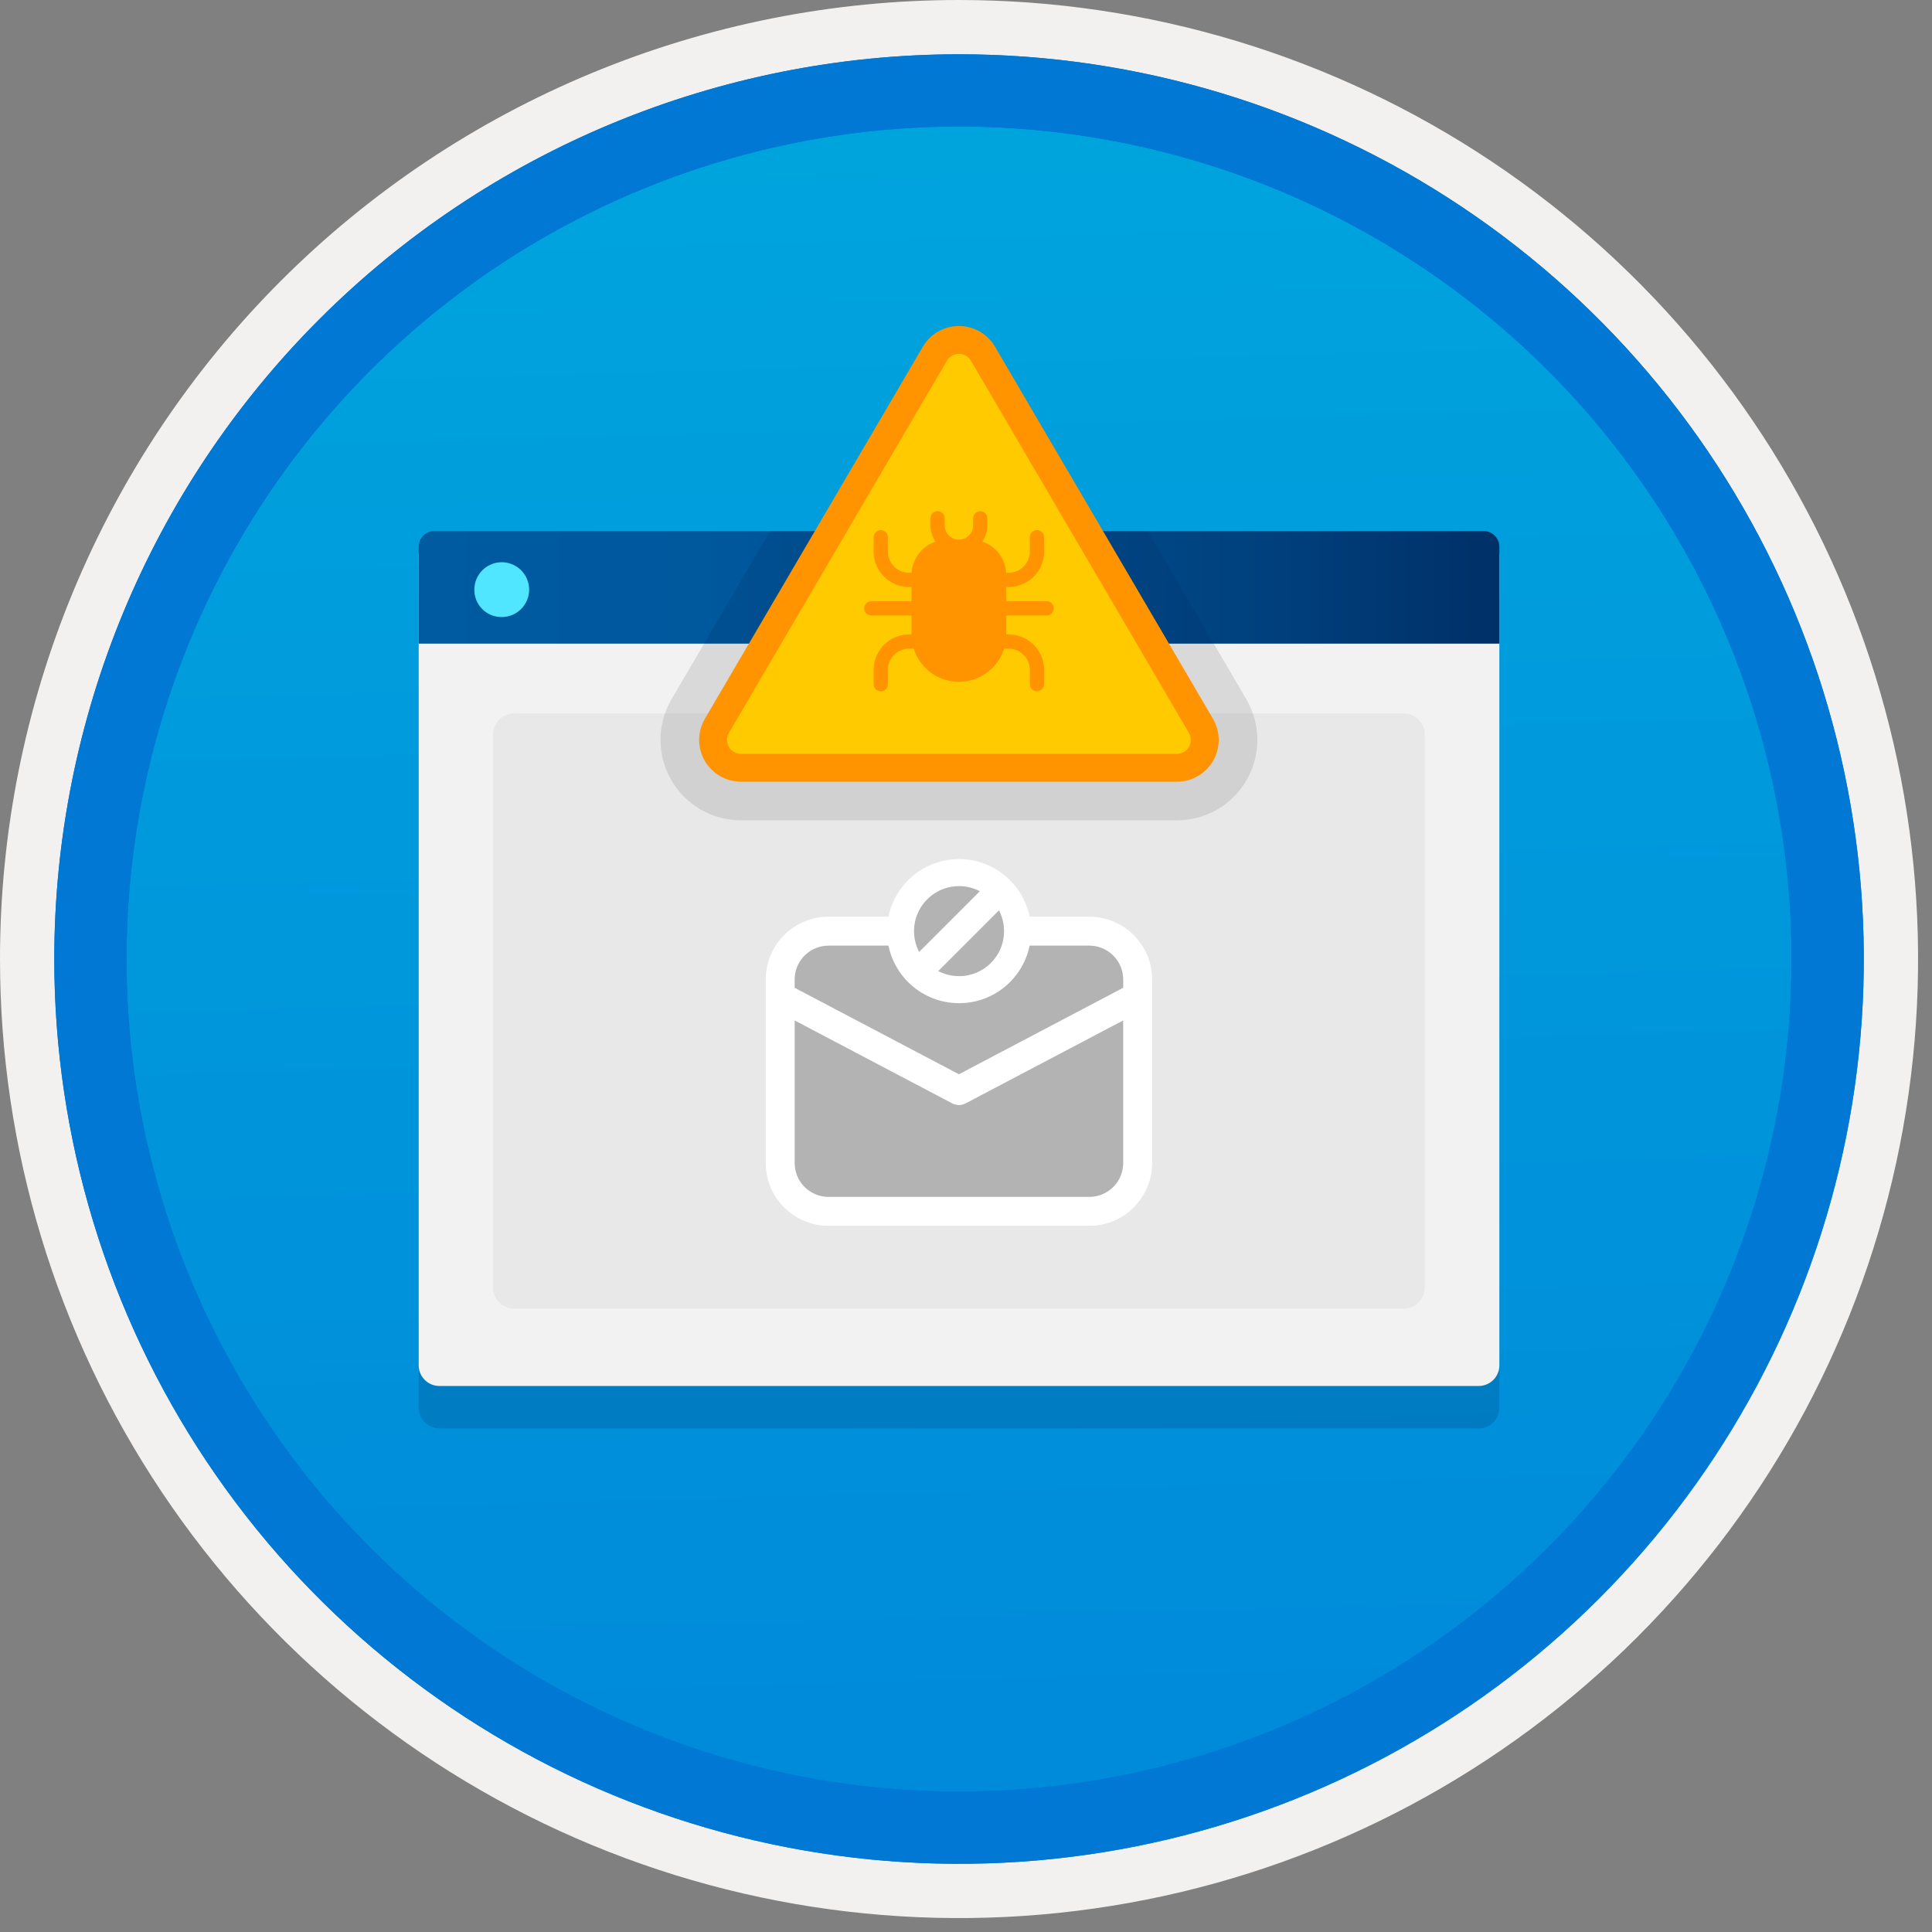
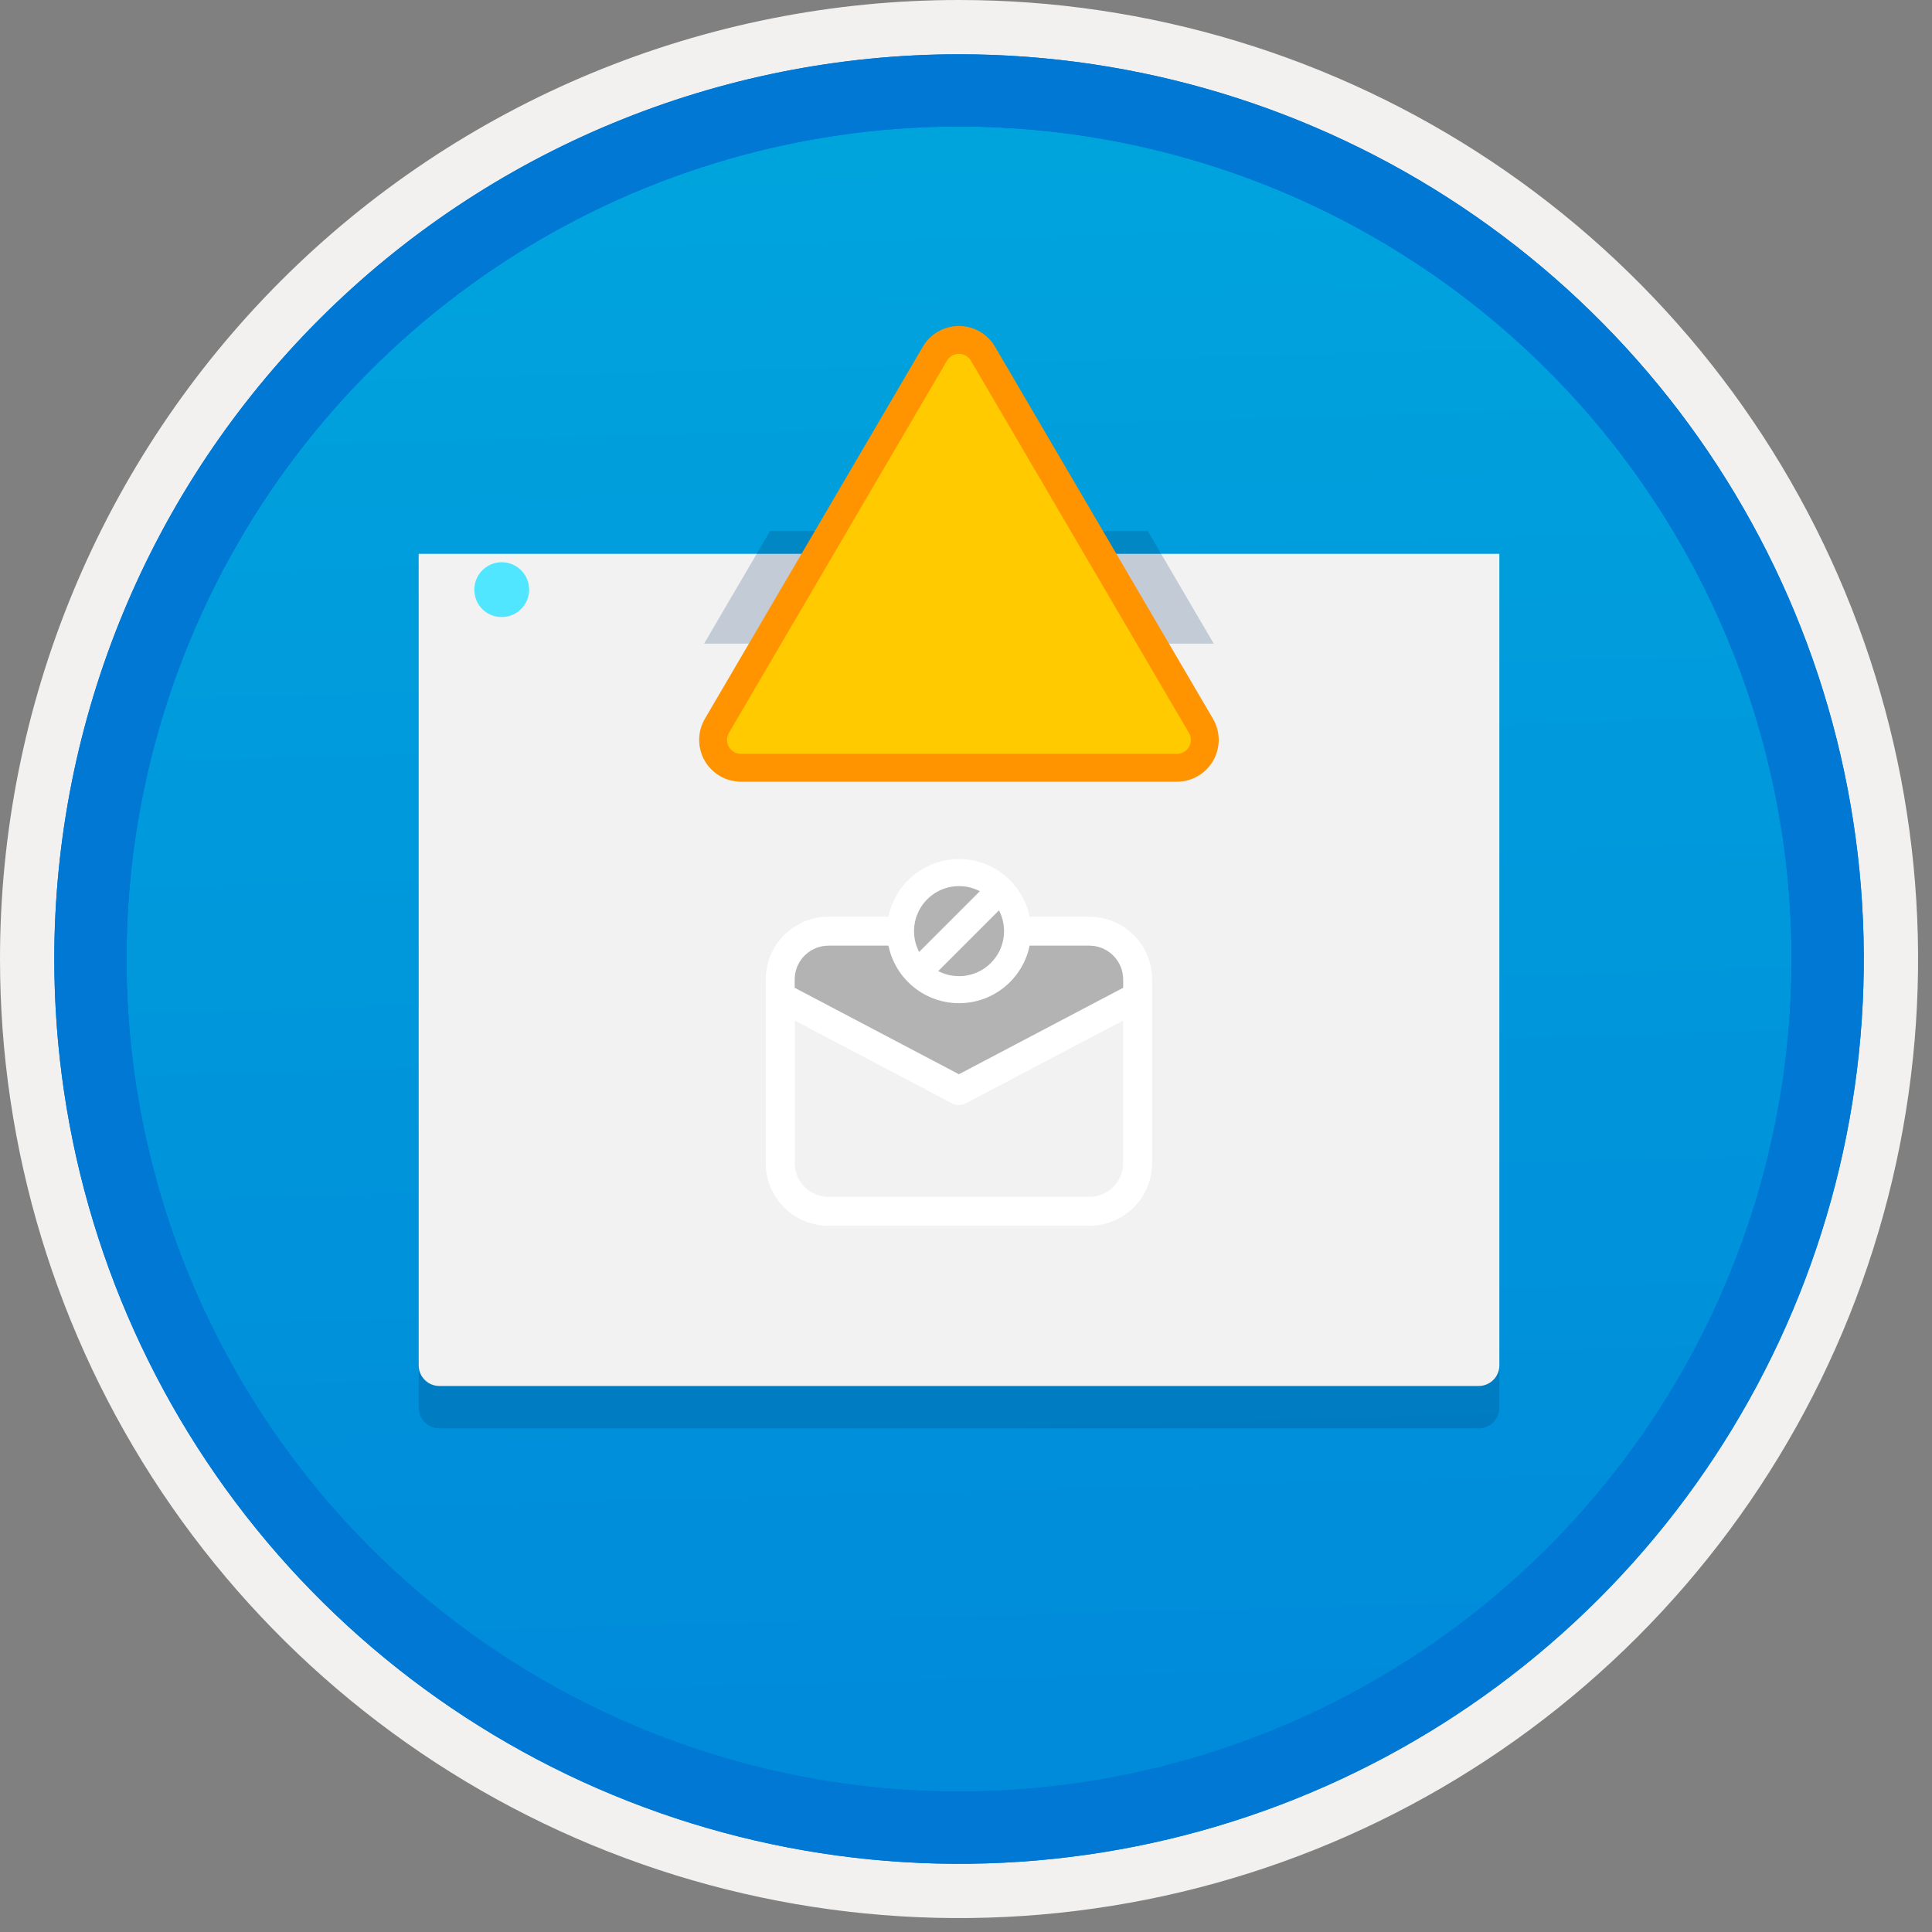
<svg xmlns="http://www.w3.org/2000/svg" width="100" height="100" viewBox="0 0 100 100" fill="none">
  <rect x="0" y="0" width="100" height="100" fill="#808080" stroke="none" />
  <g clip-path="url(#clip0_377_685)">
    <path d="M49.64 96.45C40.382 96.45 31.332 93.704 23.634 88.561C15.936 83.417 9.936 76.107 6.393 67.553C2.85 59 1.923 49.588 3.73 40.508C5.536 31.427 9.994 23.087 16.54 16.54C23.087 9.994 31.428 5.535 40.508 3.729C49.588 1.923 59 2.85 67.553 6.393C76.107 9.936 83.418 15.936 88.561 23.634C93.705 31.331 96.45 40.382 96.45 49.64C96.451 55.787 95.24 61.874 92.888 67.554C90.535 73.233 87.088 78.394 82.741 82.74C78.394 87.087 73.234 90.535 67.554 92.888C61.875 95.24 55.787 96.45 49.64 96.45V96.45Z" fill="url(#paint0_linear_377_685)" />
    <path fill-rule="evenodd" clip-rule="evenodd" d="M95.54 49.64C95.54 58.718 92.848 67.592 87.805 75.141C82.761 82.689 75.592 88.572 67.205 92.046C58.818 95.52 49.589 96.429 40.685 94.658C31.782 92.887 23.603 88.515 17.184 82.096C10.765 75.677 6.393 67.498 4.622 58.594C2.851 49.691 3.76 40.462 7.234 32.075C10.708 23.688 16.591 16.519 24.139 11.475C31.688 6.432 40.562 3.74 49.64 3.74C55.668 3.74 61.636 4.927 67.205 7.234C72.774 9.54 77.834 12.921 82.096 17.184C86.359 21.446 89.739 26.506 92.046 32.075C94.353 37.644 95.54 43.612 95.54 49.64V49.64ZM49.64 -0C59.458 -0 69.055 2.911 77.219 8.366C85.382 13.82 91.744 21.573 95.501 30.643C99.258 39.714 100.242 49.695 98.326 59.324C96.411 68.953 91.683 77.798 84.741 84.741C77.799 91.683 68.954 96.411 59.324 98.326C49.695 100.241 39.714 99.258 30.644 95.501C21.573 91.744 13.82 85.382 8.366 77.218C2.911 69.055 -1.61629e-06 59.458 3.61524e-07 49.64C-0.001 43.121 1.283 36.666 3.777 30.642C6.271 24.62 9.928 19.147 14.537 14.537C19.147 9.928 24.62 6.271 30.643 3.777C36.666 1.283 43.121 -0.001 49.64 -0V-0Z" fill="#F2F1F0" />
    <path fill-rule="evenodd" clip-rule="evenodd" d="M92.73 49.64C92.73 58.162 90.202 66.493 85.468 73.579C80.733 80.666 74.003 86.189 66.129 89.45C58.256 92.711 49.592 93.565 41.233 91.902C32.874 90.239 25.197 86.135 19.17 80.109C13.144 74.083 9.04 66.405 7.378 58.046C5.715 49.688 6.568 41.024 9.83 33.15C13.091 25.276 18.614 18.547 25.7 13.812C32.786 9.077 41.117 6.55 49.64 6.55C55.298 6.55 60.902 7.664 66.13 9.829C71.358 11.995 76.108 15.169 80.11 19.17C84.111 23.171 87.285 27.922 89.45 33.15C91.616 38.378 92.73 43.981 92.73 49.64ZM49.64 2.81C58.902 2.81 67.956 5.557 75.657 10.702C83.358 15.848 89.36 23.162 92.905 31.719C96.449 40.276 97.377 49.692 95.57 58.776C93.763 67.86 89.303 76.204 82.753 82.754C76.204 89.303 67.86 93.763 58.776 95.57C49.691 97.377 40.276 96.45 31.718 92.905C23.161 89.361 15.848 83.359 10.702 75.657C5.556 67.956 2.81 58.902 2.81 49.64C2.811 37.22 7.745 25.31 16.527 16.527C25.309 7.745 37.22 2.811 49.64 2.81V2.81Z" fill="#0078D4" />
    <path fill-rule="evenodd" clip-rule="evenodd" d="M92.73 49.64C92.73 58.162 90.202 66.493 85.468 73.579C80.733 80.665 74.003 86.189 66.129 89.45C58.256 92.711 49.592 93.565 41.233 91.902C32.874 90.239 25.197 86.135 19.17 80.109C13.144 74.083 9.04 66.405 7.378 58.046C5.715 49.688 6.568 41.024 9.83 33.15C13.091 25.276 18.614 18.547 25.7 13.812C32.786 9.077 41.117 6.55 49.64 6.55C55.298 6.55 60.902 7.664 66.13 9.829C71.358 11.995 76.108 15.169 80.11 19.17C84.111 23.171 87.285 27.922 89.45 33.15C91.616 38.378 92.73 43.981 92.73 49.64V49.64ZM49.64 2.81C58.902 2.81 67.956 5.556 75.657 10.702C83.358 15.848 89.36 23.162 92.905 31.719C96.449 40.276 97.377 49.692 95.57 58.776C93.763 67.86 89.303 76.204 82.753 82.754C76.204 89.303 67.86 93.763 58.776 95.57C49.691 97.377 40.276 96.45 31.718 92.905C23.161 89.361 15.848 83.358 10.702 75.657C5.556 67.956 2.81 58.902 2.81 49.64C2.811 37.22 7.745 25.309 16.527 16.527C25.309 7.745 37.22 2.811 49.64 2.81V2.81Z" fill="#0078D4" />
-     <path opacity="0.2" d="M22.738 73.935H76.54C76.823 73.934 77.094 73.821 77.294 73.621C77.494 73.421 77.606 73.15 77.607 72.868V30.863H21.671V72.868C21.672 73.15 21.785 73.421 21.985 73.621C22.185 73.821 22.456 73.934 22.738 73.935V73.935Z" fill="#003067" />
+     <path opacity="0.2" d="M22.738 73.935H76.54C76.823 73.934 77.094 73.821 77.294 73.621C77.494 73.421 77.606 73.15 77.607 72.868V30.863H21.671V72.868C21.672 73.15 21.785 73.421 21.985 73.621C22.185 73.821 22.456 73.934 22.738 73.935Z" fill="#003067" />
    <path d="M22.738 71.738H76.54C76.823 71.737 77.094 71.625 77.294 71.425C77.494 71.225 77.606 70.954 77.607 70.671V28.666H21.671V70.671C21.672 70.954 21.785 71.225 21.985 71.425C22.185 71.625 22.456 71.737 22.738 71.738V71.738Z" fill="#F2F2F2" />
-     <path d="M21.671 33.316H77.607V28.302C77.607 28.194 77.587 28.088 77.546 27.988C77.504 27.889 77.444 27.799 77.368 27.723C77.292 27.647 77.202 27.587 77.103 27.546C77.003 27.505 76.897 27.484 76.789 27.484H22.489C22.382 27.484 22.275 27.505 22.176 27.546C22.077 27.587 21.986 27.647 21.91 27.723C21.834 27.799 21.774 27.889 21.733 27.988C21.692 28.088 21.671 28.194 21.671 28.302L21.671 33.316Z" fill="url(#paint1_linear_377_685)" />
    <path d="M25.974 31.938C26.255 31.937 26.529 31.853 26.762 31.696C26.994 31.54 27.175 31.318 27.282 31.058C27.388 30.799 27.416 30.514 27.36 30.239C27.304 29.964 27.169 29.712 26.97 29.514C26.771 29.316 26.517 29.182 26.242 29.128C25.967 29.074 25.682 29.103 25.423 29.211C25.165 29.32 24.944 29.502 24.788 29.736C24.634 29.969 24.551 30.244 24.552 30.524C24.55 30.711 24.586 30.896 24.657 31.069C24.729 31.242 24.833 31.398 24.966 31.53C25.098 31.662 25.256 31.766 25.429 31.836C25.602 31.906 25.788 31.94 25.974 31.938V31.938Z" fill="#50E6FF" />
-     <path d="M72.649 36.925H26.619C26.012 36.925 25.521 37.416 25.521 38.023V66.637C25.521 67.244 26.012 67.735 26.619 67.735H72.649C73.255 67.735 73.747 67.244 73.747 66.637V38.023C73.747 37.416 73.255 36.925 72.649 36.925Z" fill="#E8E8E8" />
    <path d="M42.884 47.448H56.384C57.214 47.448 58.013 47.766 58.616 48.336C59.219 48.906 59.582 49.685 59.629 50.514L59.634 50.698V60.198C59.634 61.028 59.316 61.827 58.746 62.43C58.176 63.034 57.397 63.396 56.568 63.443L56.384 63.448H42.884C42.054 63.448 41.255 63.131 40.652 62.561C40.049 61.991 39.686 61.212 39.639 60.383L39.634 60.198V50.698C39.634 49.868 39.952 49.07 40.522 48.466C41.092 47.863 41.871 47.501 42.7 47.453L42.884 47.448V47.448ZM58.134 52.821L49.983 57.112C49.891 57.16 49.79 57.189 49.687 57.197C49.583 57.204 49.479 57.19 49.381 57.154L49.285 57.112L41.134 52.822V60.198C41.134 60.638 41.299 61.061 41.597 61.384C41.895 61.707 42.303 61.907 42.74 61.943L42.884 61.948H56.384C56.823 61.948 57.247 61.783 57.57 61.486C57.893 61.188 58.092 60.78 58.128 60.342L58.134 60.198V52.821ZM56.384 48.948H42.884C42.445 48.948 42.022 49.114 41.698 49.411C41.375 49.709 41.176 50.117 41.14 50.555L41.134 50.698V51.127L49.634 55.601L58.134 51.126V50.698C58.134 50.259 57.969 49.836 57.671 49.513C57.374 49.19 56.965 48.99 56.528 48.954L56.384 48.948Z" fill="white" />
-     <path d="M58.134 52.821L49.983 57.112C49.891 57.16 49.79 57.189 49.687 57.197C49.583 57.204 49.479 57.19 49.381 57.154L49.285 57.112L41.134 52.822V60.198C41.134 60.638 41.299 61.061 41.597 61.384C41.895 61.707 42.303 61.907 42.74 61.943L42.884 61.948H56.384C56.823 61.948 57.247 61.783 57.57 61.486C57.893 61.188 58.092 60.78 58.128 60.342L58.134 60.198V52.821Z" fill="#B3B3B3" />
    <path d="M56.384 48.948H42.884C42.445 48.948 42.022 49.114 41.698 49.411C41.375 49.709 41.176 50.117 41.14 50.555L41.134 50.698V51.127L49.634 55.601L58.134 51.126V50.698C58.134 50.259 57.969 49.836 57.671 49.513C57.374 49.19 56.965 48.99 56.528 48.954L56.384 48.948Z" fill="#B3B3B3" />
-     <path opacity="0.2" d="M34.757 36.194C34.387 36.827 34.191 37.546 34.188 38.278C34.185 39.011 34.375 39.732 34.739 40.367C35.104 41.003 35.63 41.531 36.264 41.899C36.898 42.266 37.617 42.46 38.35 42.46H60.917C61.651 42.46 62.37 42.267 63.005 41.899C63.639 41.532 64.165 41.004 64.529 40.368C64.894 39.732 65.084 39.011 65.081 38.278C65.077 37.545 64.88 36.826 64.509 36.194L62.823 33.316H36.444L34.757 36.194Z" fill="#767676" />
    <path opacity="0.2" d="M39.86 27.484L36.444 33.316H62.823L59.407 27.484H39.86Z" fill="#003067" />
    <path d="M49.64 51.225C51.313 51.225 52.669 49.869 52.669 48.196C52.669 46.523 51.313 45.166 49.64 45.166C47.967 45.166 46.611 46.523 46.611 48.196C46.611 49.869 47.967 51.225 49.64 51.225Z" fill="#B3B3B3" stroke="white" stroke-width="1.4" stroke-miterlimit="10" />
    <path d="M47.504 50.332L51.777 46.059" stroke="white" stroke-width="1.4" stroke-miterlimit="10" />
    <path d="M36.484 37.205L47.768 17.942C47.959 17.616 48.231 17.346 48.559 17.159C48.886 16.971 49.257 16.873 49.634 16.873C50.011 16.873 50.382 16.971 50.709 17.159C51.037 17.346 51.309 17.616 51.5 17.942L62.784 37.205C62.976 37.533 63.078 37.907 63.08 38.288C63.082 38.668 62.983 39.043 62.794 39.373C62.605 39.703 62.331 39.978 62.002 40.169C61.673 40.36 61.299 40.46 60.918 40.46H38.35C37.969 40.46 37.595 40.36 37.266 40.169C36.937 39.978 36.663 39.703 36.474 39.373C36.285 39.043 36.186 38.668 36.188 38.288C36.19 37.907 36.292 37.533 36.484 37.205V37.205Z" fill="#FF9300" />
    <path d="M38.35 39.019C38.224 39.019 38.099 38.985 37.989 38.922C37.879 38.858 37.788 38.767 37.725 38.657C37.662 38.547 37.629 38.422 37.629 38.295C37.63 38.168 37.664 38.043 37.728 37.934L49.012 18.671C49.075 18.562 49.166 18.472 49.275 18.41C49.385 18.347 49.508 18.314 49.634 18.314C49.76 18.314 49.883 18.347 49.993 18.41C50.102 18.472 50.193 18.562 50.256 18.671L61.54 37.934C61.604 38.043 61.638 38.167 61.639 38.294C61.639 38.421 61.606 38.546 61.543 38.656C61.48 38.766 61.389 38.858 61.279 38.921C61.17 38.985 61.045 39.019 60.918 39.019H38.35Z" fill="#FFCA00" />
-     <path d="M50.737 26.46C50.826 26.46 50.912 26.492 50.979 26.55C51.046 26.609 51.09 26.69 51.102 26.778L51.105 26.828V27.197C51.105 27.495 51.015 27.787 50.845 28.033C51.187 28.15 51.487 28.366 51.707 28.653C51.927 28.941 52.057 29.286 52.082 29.647H52.207C52.5 29.646 52.78 29.528 52.986 29.32C53.193 29.113 53.308 28.831 53.307 28.539L53.304 27.81C53.303 27.761 53.312 27.712 53.329 27.667C53.347 27.622 53.374 27.581 53.408 27.546C53.442 27.511 53.483 27.483 53.528 27.464C53.573 27.445 53.621 27.435 53.67 27.435C53.719 27.435 53.767 27.444 53.812 27.463C53.857 27.481 53.898 27.509 53.933 27.543C53.967 27.578 53.994 27.619 54.013 27.664C54.031 27.71 54.04 27.758 54.039 27.807L54.042 28.536C54.044 29.007 53.866 29.46 53.543 29.804C53.22 30.147 52.778 30.353 52.308 30.38L52.203 30.383L52.086 30.383V31.12L54.173 31.12C54.262 31.12 54.347 31.152 54.414 31.211C54.482 31.269 54.525 31.35 54.537 31.438L54.541 31.488C54.541 31.577 54.508 31.663 54.45 31.73C54.392 31.797 54.311 31.84 54.223 31.853L54.173 31.856H52.086L52.086 32.837L52.203 32.837L52.308 32.84C52.761 32.866 53.189 33.059 53.509 33.381C53.829 33.704 54.018 34.133 54.04 34.587L54.042 34.684L54.039 35.413C54.039 35.507 54.003 35.596 53.939 35.664C53.875 35.732 53.788 35.773 53.695 35.779C53.602 35.785 53.51 35.755 53.438 35.696C53.366 35.637 53.319 35.553 53.307 35.46L53.304 35.41L53.307 34.681C53.308 34.402 53.203 34.132 53.013 33.927C52.823 33.722 52.562 33.596 52.283 33.576L52.207 33.573H51.974C51.817 34.071 51.506 34.506 51.085 34.815C50.664 35.124 50.155 35.291 49.633 35.291C49.111 35.291 48.602 35.124 48.181 34.815C47.761 34.506 47.449 34.071 47.292 33.573H47.053C46.76 33.574 46.48 33.692 46.274 33.9C46.068 34.108 45.952 34.389 45.954 34.681L45.957 35.41C45.958 35.459 45.949 35.508 45.931 35.553C45.913 35.598 45.886 35.64 45.852 35.675C45.818 35.709 45.777 35.737 45.732 35.756C45.687 35.775 45.639 35.785 45.59 35.785C45.541 35.786 45.493 35.776 45.448 35.757C45.403 35.739 45.362 35.711 45.328 35.677C45.293 35.642 45.266 35.601 45.248 35.556C45.229 35.511 45.22 35.462 45.221 35.413L45.218 34.684C45.216 34.214 45.395 33.76 45.717 33.416C46.04 33.073 46.482 32.867 46.952 32.84L47.057 32.837L47.18 32.837V31.856L45.095 31.856C45.006 31.856 44.92 31.824 44.853 31.765C44.786 31.707 44.742 31.626 44.73 31.538L44.727 31.488C44.727 31.399 44.759 31.313 44.818 31.246C44.876 31.179 44.957 31.135 45.045 31.123L45.095 31.12L47.18 31.12V30.383L47.057 30.383L46.952 30.38C46.499 30.354 46.071 30.161 45.751 29.839C45.431 29.516 45.242 29.087 45.22 28.633L45.218 28.536L45.221 27.807C45.221 27.714 45.257 27.624 45.321 27.556C45.385 27.488 45.472 27.447 45.565 27.441C45.658 27.435 45.75 27.465 45.822 27.524C45.894 27.583 45.941 27.668 45.953 27.76L45.956 27.81L45.953 28.539C45.952 28.818 46.057 29.088 46.248 29.293C46.438 29.498 46.698 29.624 46.977 29.644L47.053 29.647H47.184C47.209 29.286 47.34 28.94 47.56 28.653C47.78 28.366 48.08 28.15 48.422 28.032C48.272 27.816 48.183 27.562 48.165 27.299L48.161 27.197V26.828C48.161 26.735 48.197 26.645 48.26 26.577C48.324 26.509 48.411 26.467 48.504 26.461C48.597 26.454 48.689 26.484 48.762 26.543C48.834 26.601 48.881 26.686 48.894 26.778L48.897 26.828V27.197C48.897 27.386 48.97 27.568 49.1 27.704C49.231 27.841 49.409 27.923 49.598 27.932C49.786 27.941 49.971 27.877 50.114 27.753C50.258 27.63 50.347 27.456 50.366 27.268L50.369 27.197V26.828C50.369 26.73 50.408 26.637 50.477 26.568C50.546 26.499 50.639 26.46 50.737 26.46Z" fill="#FF9300" />
  </g>
  <defs>
    <linearGradient id="paint0_linear_377_685" x1="47.87" y1="-15.153" x2="51.852" y2="130.615" gradientUnits="userSpaceOnUse">
      <stop stop-color="#00ABDE" />
      <stop offset="1" stop-color="#007ED8" />
    </linearGradient>
    <linearGradient id="paint1_linear_377_685" x1="21.671" y1="30.4" x2="77.607" y2="30.4" gradientUnits="userSpaceOnUse">
      <stop stop-color="#005BA1" />
      <stop offset="0.26" stop-color="#00589D" />
      <stop offset="0.53" stop-color="#004F90" />
      <stop offset="0.8" stop-color="#003F7C" />
      <stop offset="1" stop-color="#003067" />
    </linearGradient>
    <clipPath id="clip0_377_685">
      <rect width="99.28" height="99.28" fill="white" />
    </clipPath>
  </defs>
</svg>